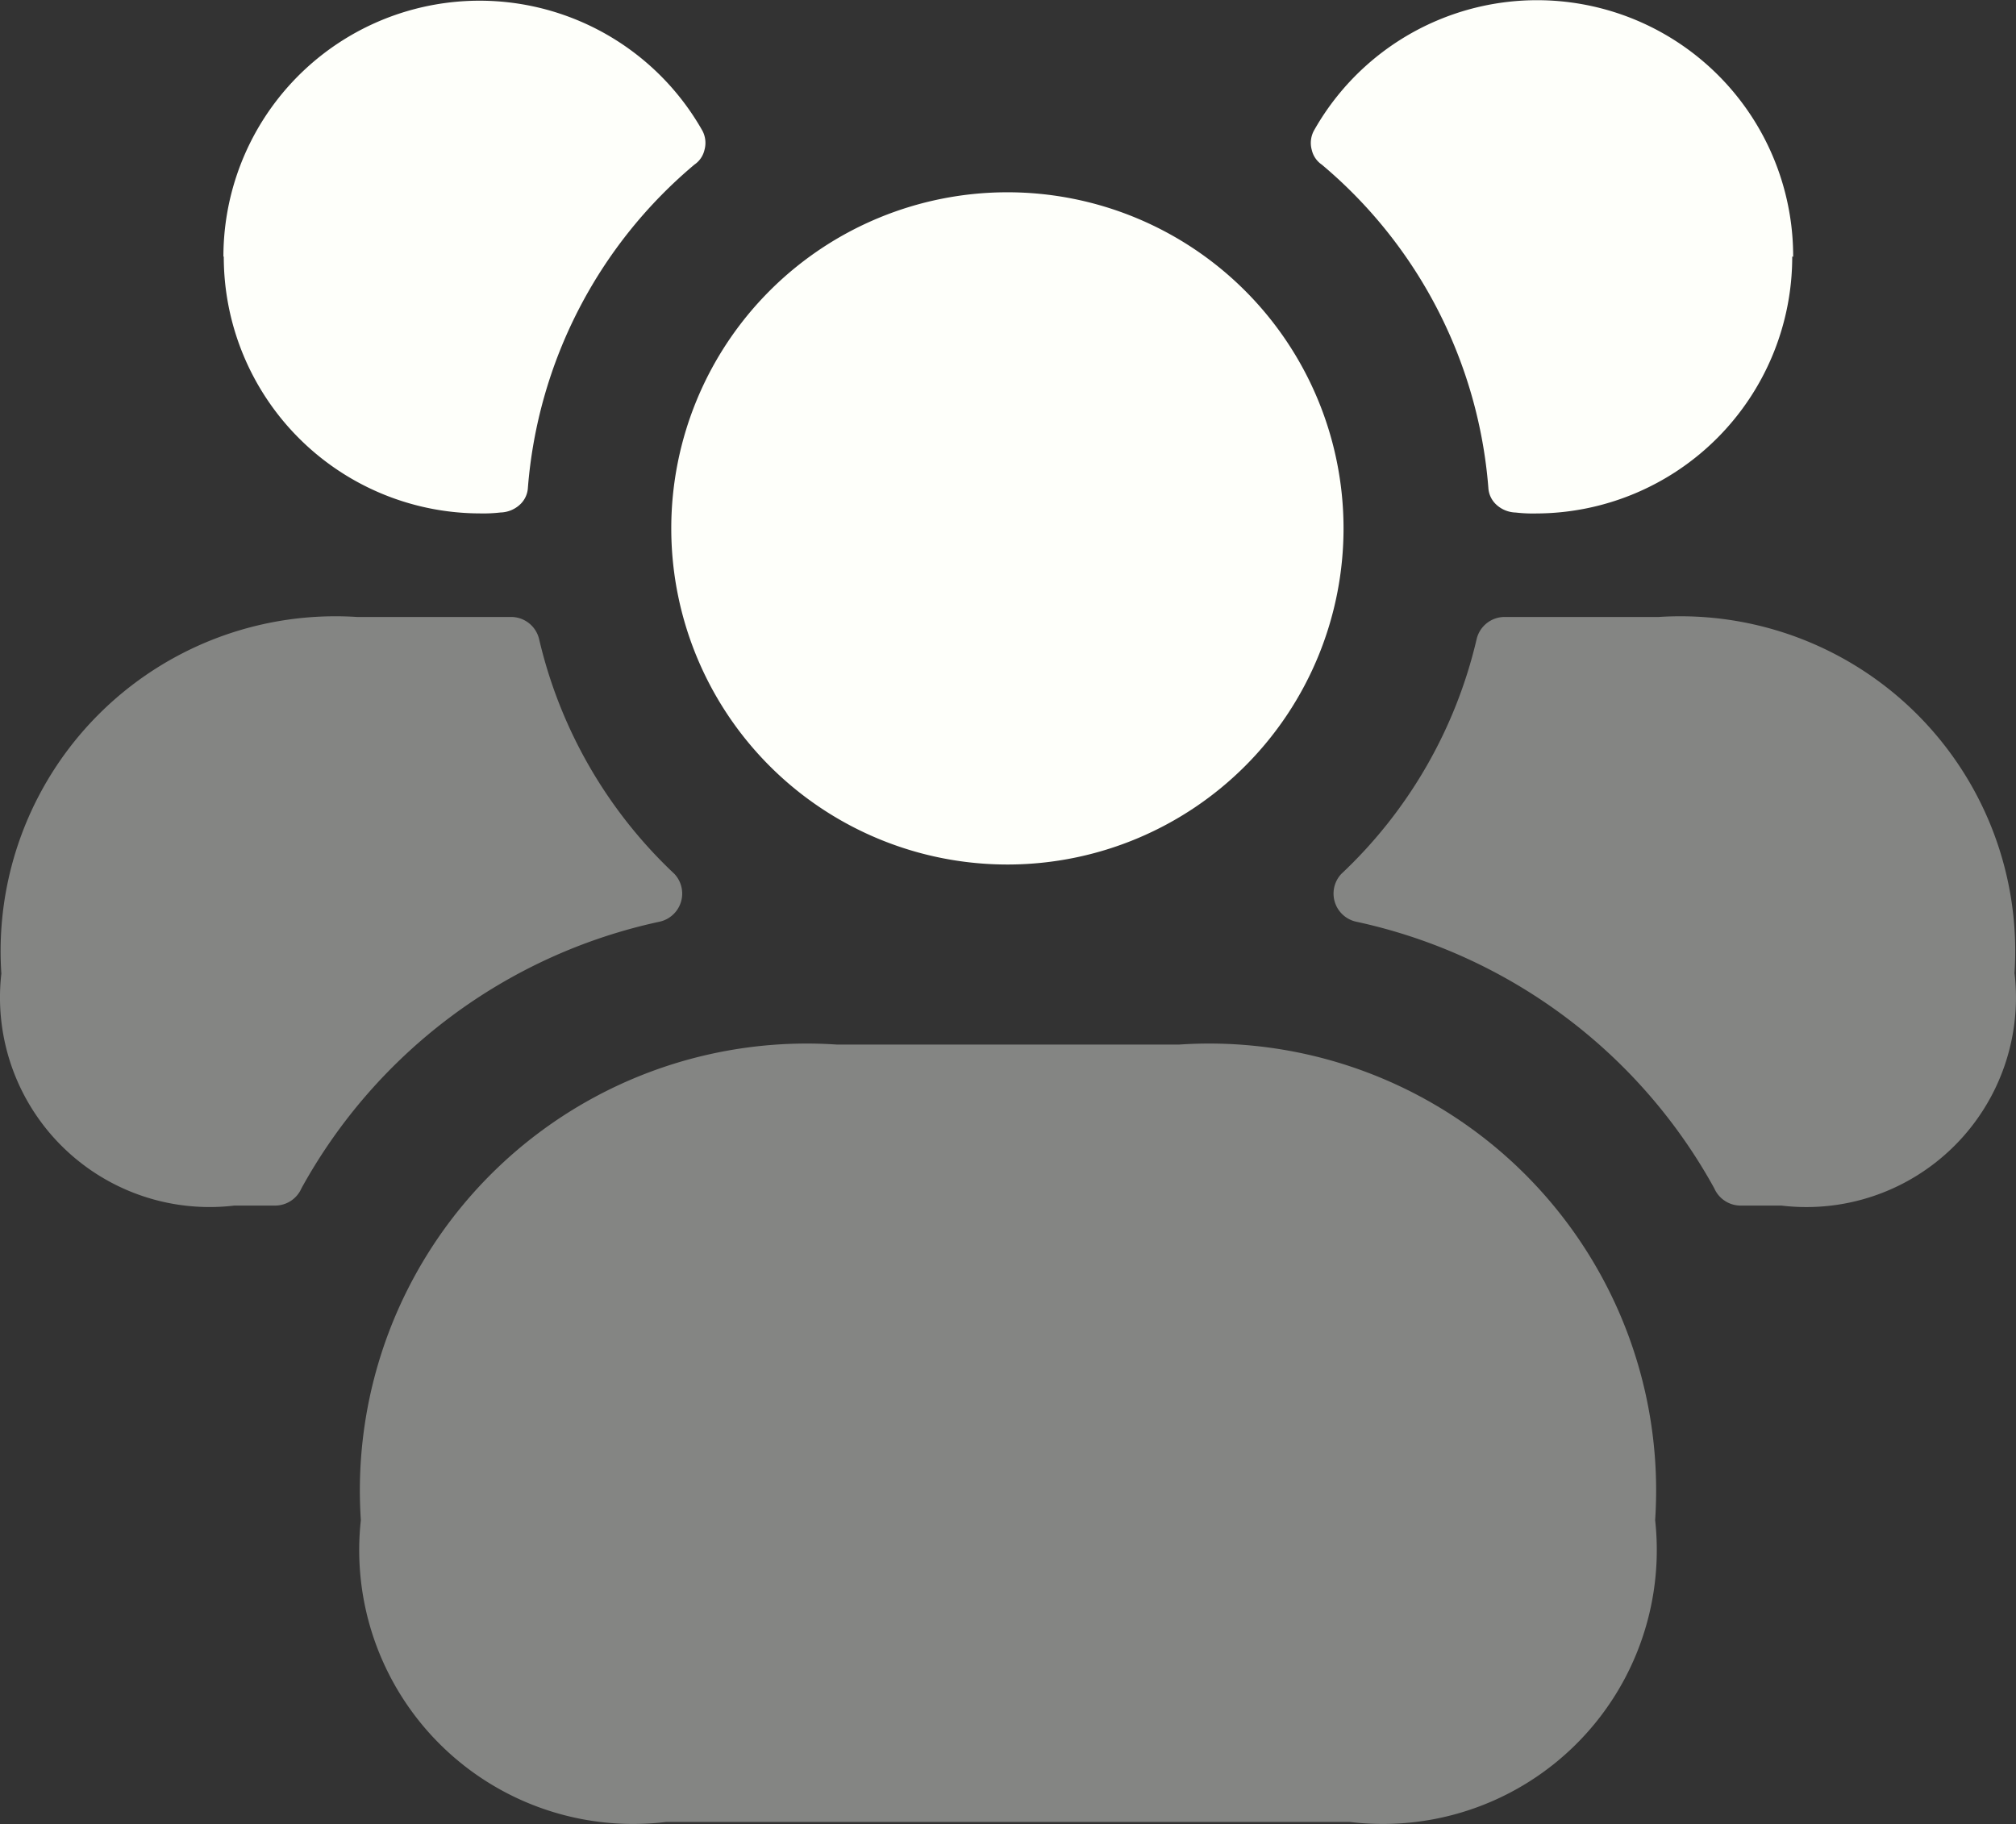
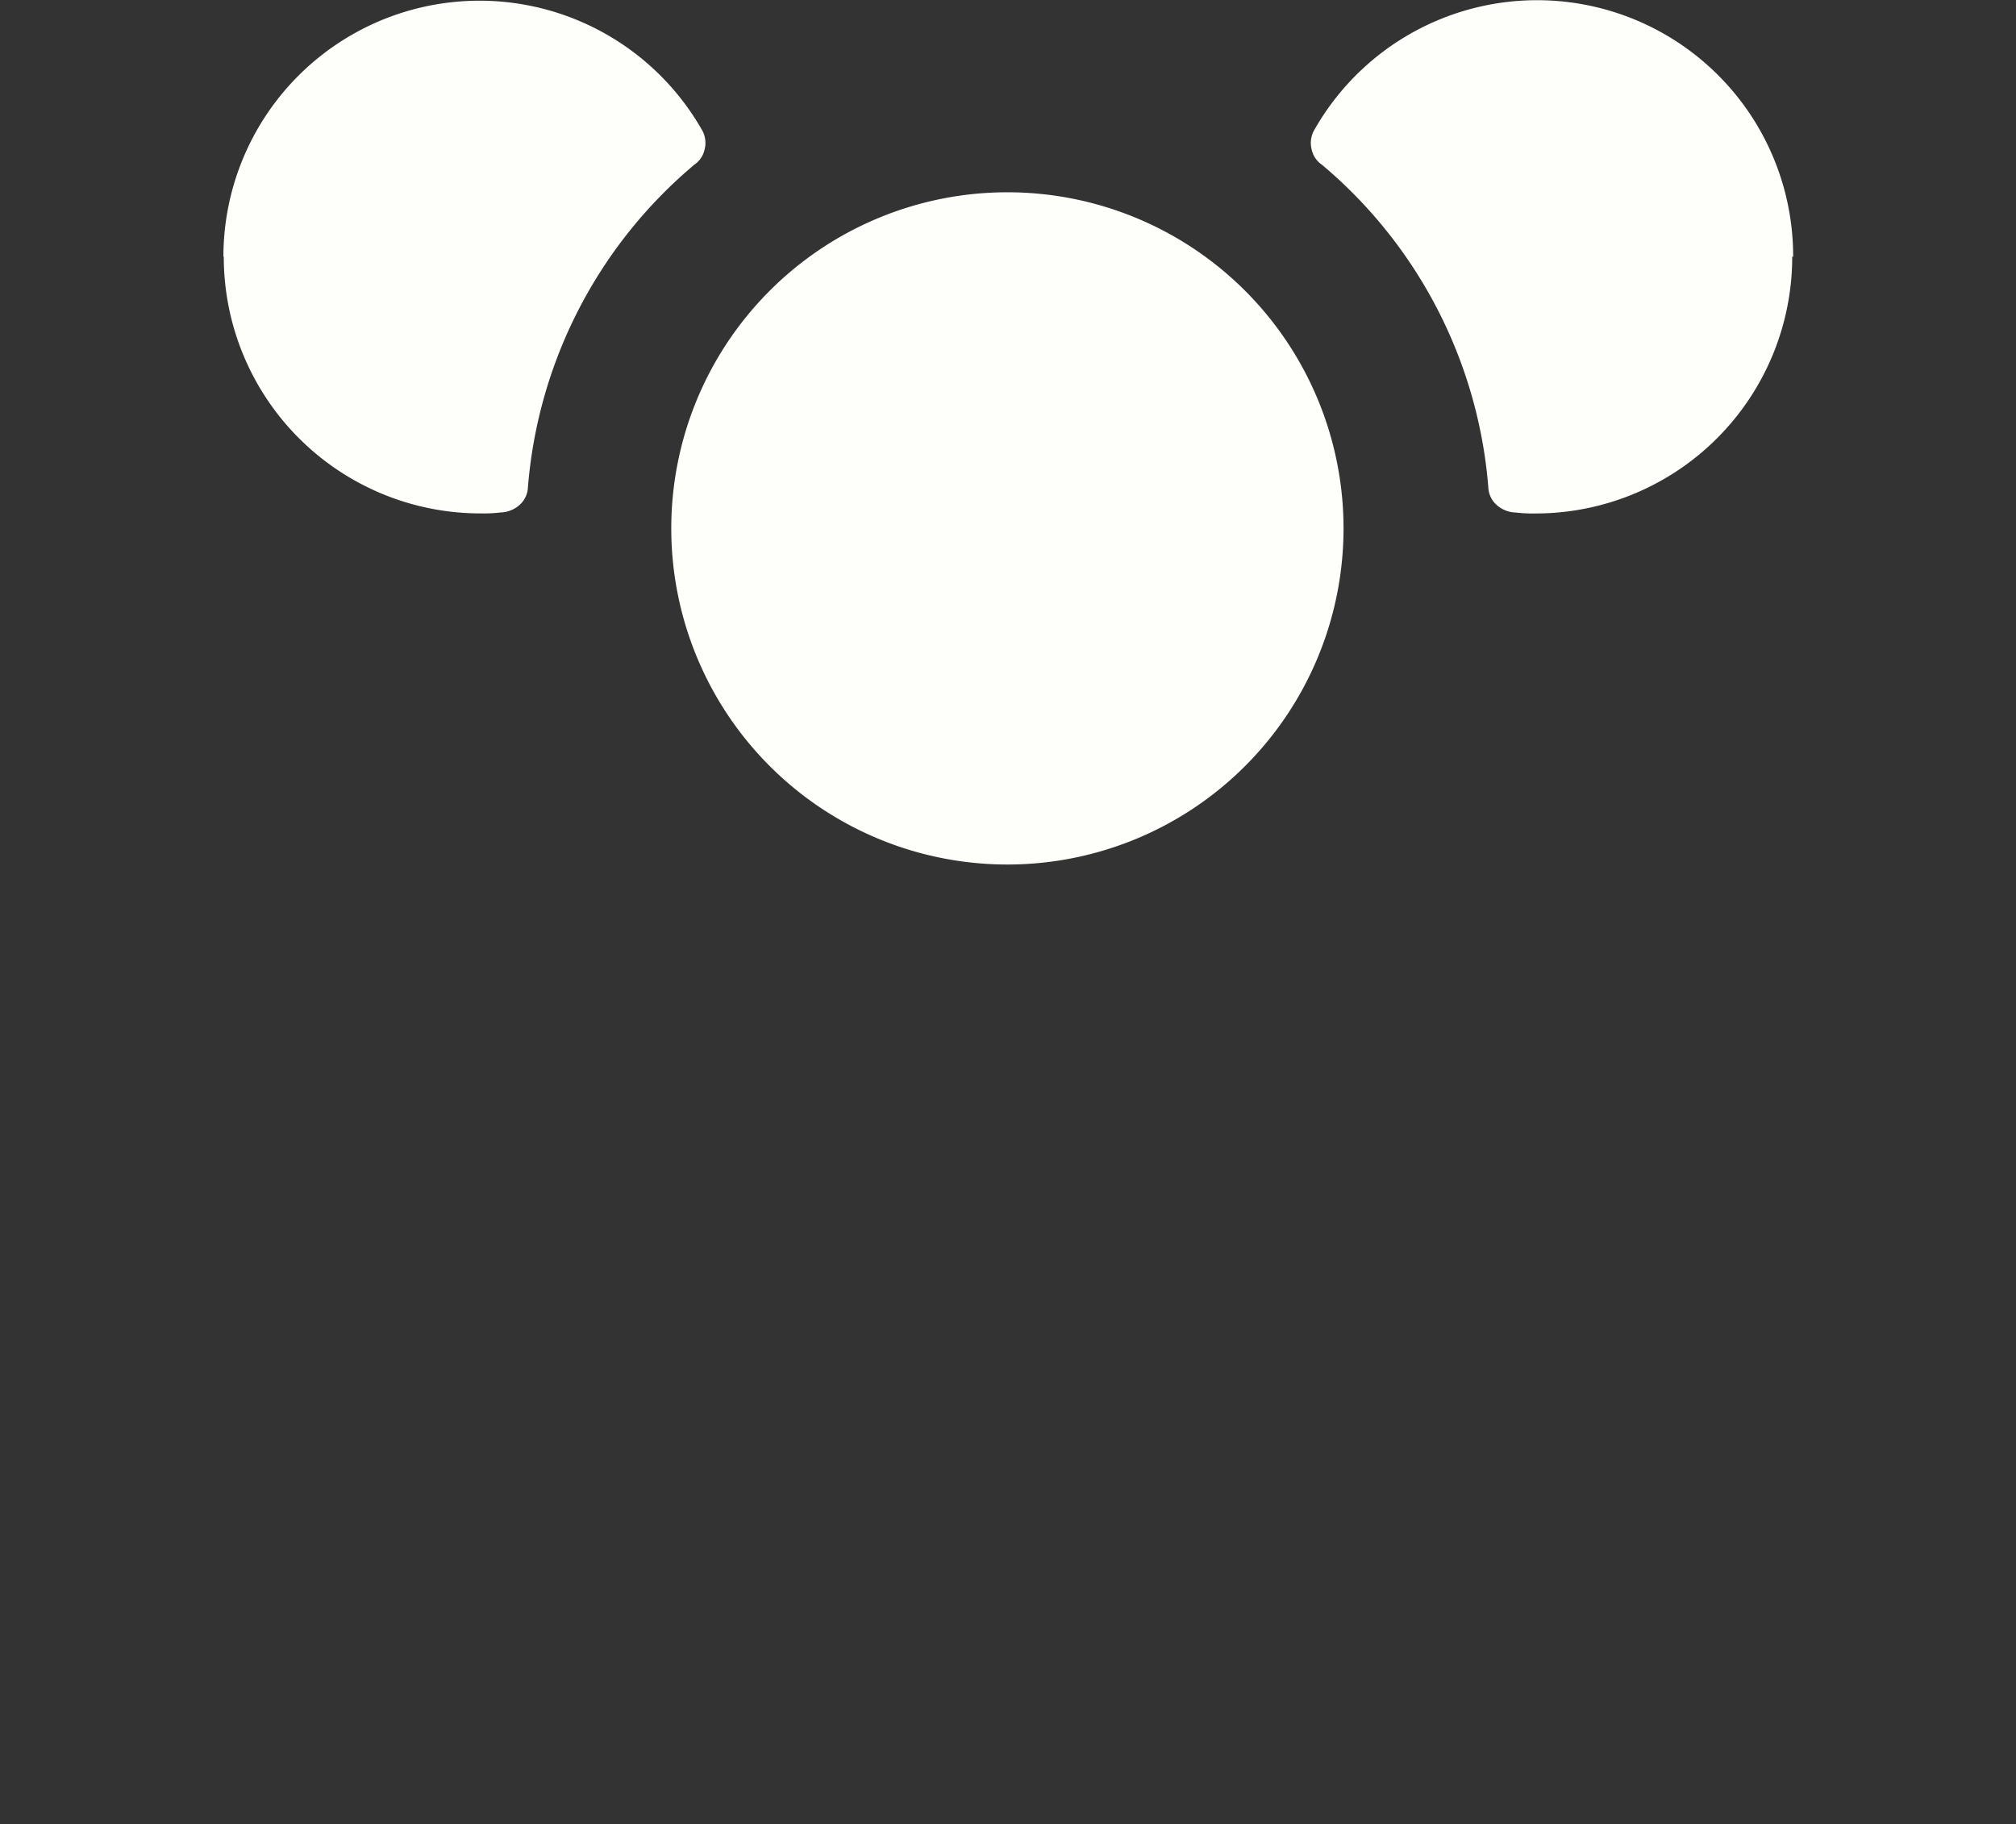
<svg xmlns="http://www.w3.org/2000/svg" width="38.739" height="35.051" viewBox="0 0 38.739 35.051">
  <rect x="0" y="0" width="38.739" height="35.051" fill="#333333" stroke="none" />
  <g transform="translate(-1.486 -2.494)">
-     <path d="M20.988,13.4H14.411a8.588,8.588,0,0,0-9.147,9.139,5.263,5.263,0,0,0,5.864,5.8H24.271a5.263,5.263,0,0,0,5.864-5.8A8.588,8.588,0,0,0,20.988,13.4Z" transform="translate(3.156 9.167)" fill="#fefffa" opacity="0.4" />
    <path d="M14.973,17.418a6.459,6.459,0,1,0-6.485-6.459,6.459,6.459,0,0,0,6.485,6.459Z" transform="translate(5.897 1.689)" fill="#fefffa" />
-     <path d="M28.481,15.789A4.027,4.027,0,0,1,24,20.247h-.774a.553.553,0,0,1-.516-.332,10.339,10.339,0,0,0-6.871-5.121.553.553,0,0,1-.295-.921,9,9,0,0,0,2.6-4.513.553.553,0,0,1,.534-.424h2.966a6.435,6.435,0,0,1,6.835,6.853Z" transform="translate(11.717 5.414)" fill="#fefffa" opacity="0.4" />
    <path d="M24.414,7.423A4.933,4.933,0,0,1,19.5,12.361a2.891,2.891,0,0,1-.4-.018.571.571,0,0,1-.381-.16.475.475,0,0,1-.144-.315,9.038,9.038,0,0,0-3.2-6.21.468.468,0,0,1-.193-.282.5.5,0,0,1,.039-.368,4.921,4.921,0,0,1,9.211,2.421Z" transform="translate(11.511 0)" fill="#fefffa" />
-     <path d="M1.512,15.789a4.027,4.027,0,0,0,4.477,4.458h.774a.553.553,0,0,0,.516-.332,10.339,10.339,0,0,1,6.871-5.121.553.553,0,0,0,.295-.921,9,9,0,0,1-2.6-4.513.553.553,0,0,0-.534-.424H8.347a6.435,6.435,0,0,0-6.835,6.853Z" transform="translate(0 5.414)" fill="#fefffa" opacity="0.4" />
    <path d="M3.823,7.423a4.933,4.933,0,0,0,4.919,4.937,2.891,2.891,0,0,0,.4-.018.571.571,0,0,0,.381-.16.475.475,0,0,0,.144-.315,9.038,9.038,0,0,1,3.2-6.21.468.468,0,0,0,.193-.282.5.5,0,0,0-.039-.368A4.921,4.921,0,0,0,3.816,7.427Z" transform="translate(1.963 0)" fill="#fefffa" />
  </g>
</svg>